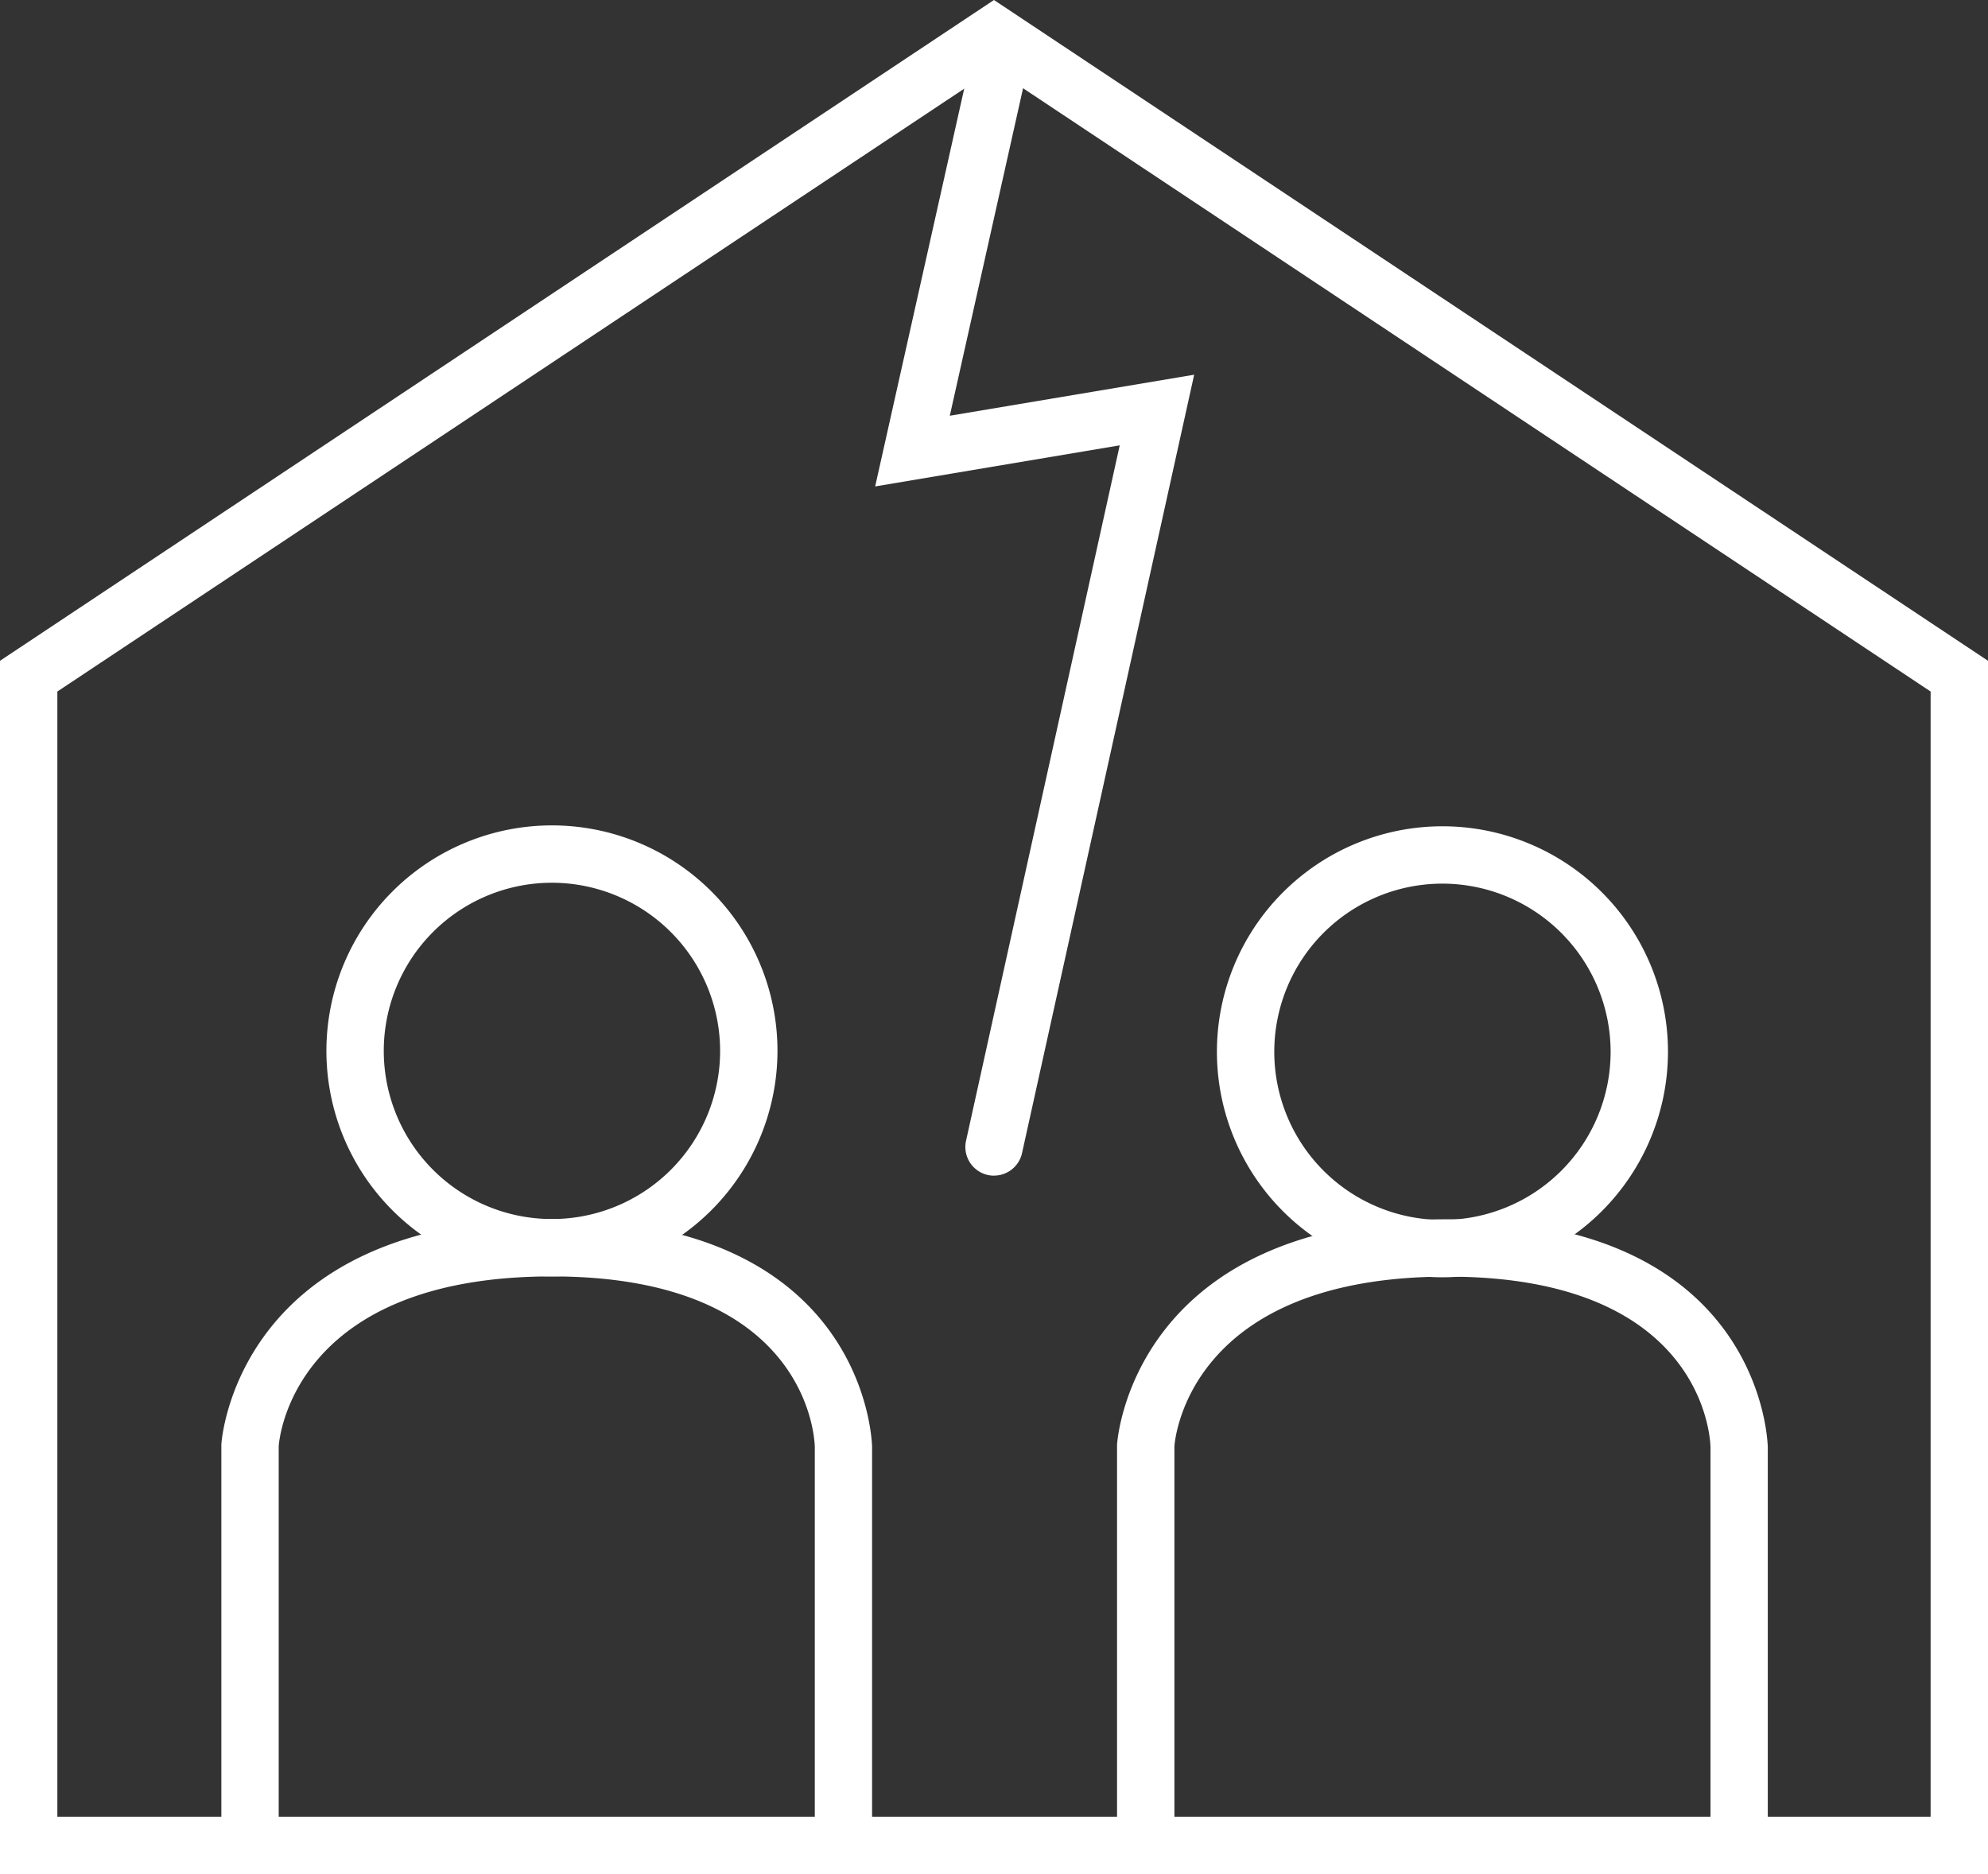
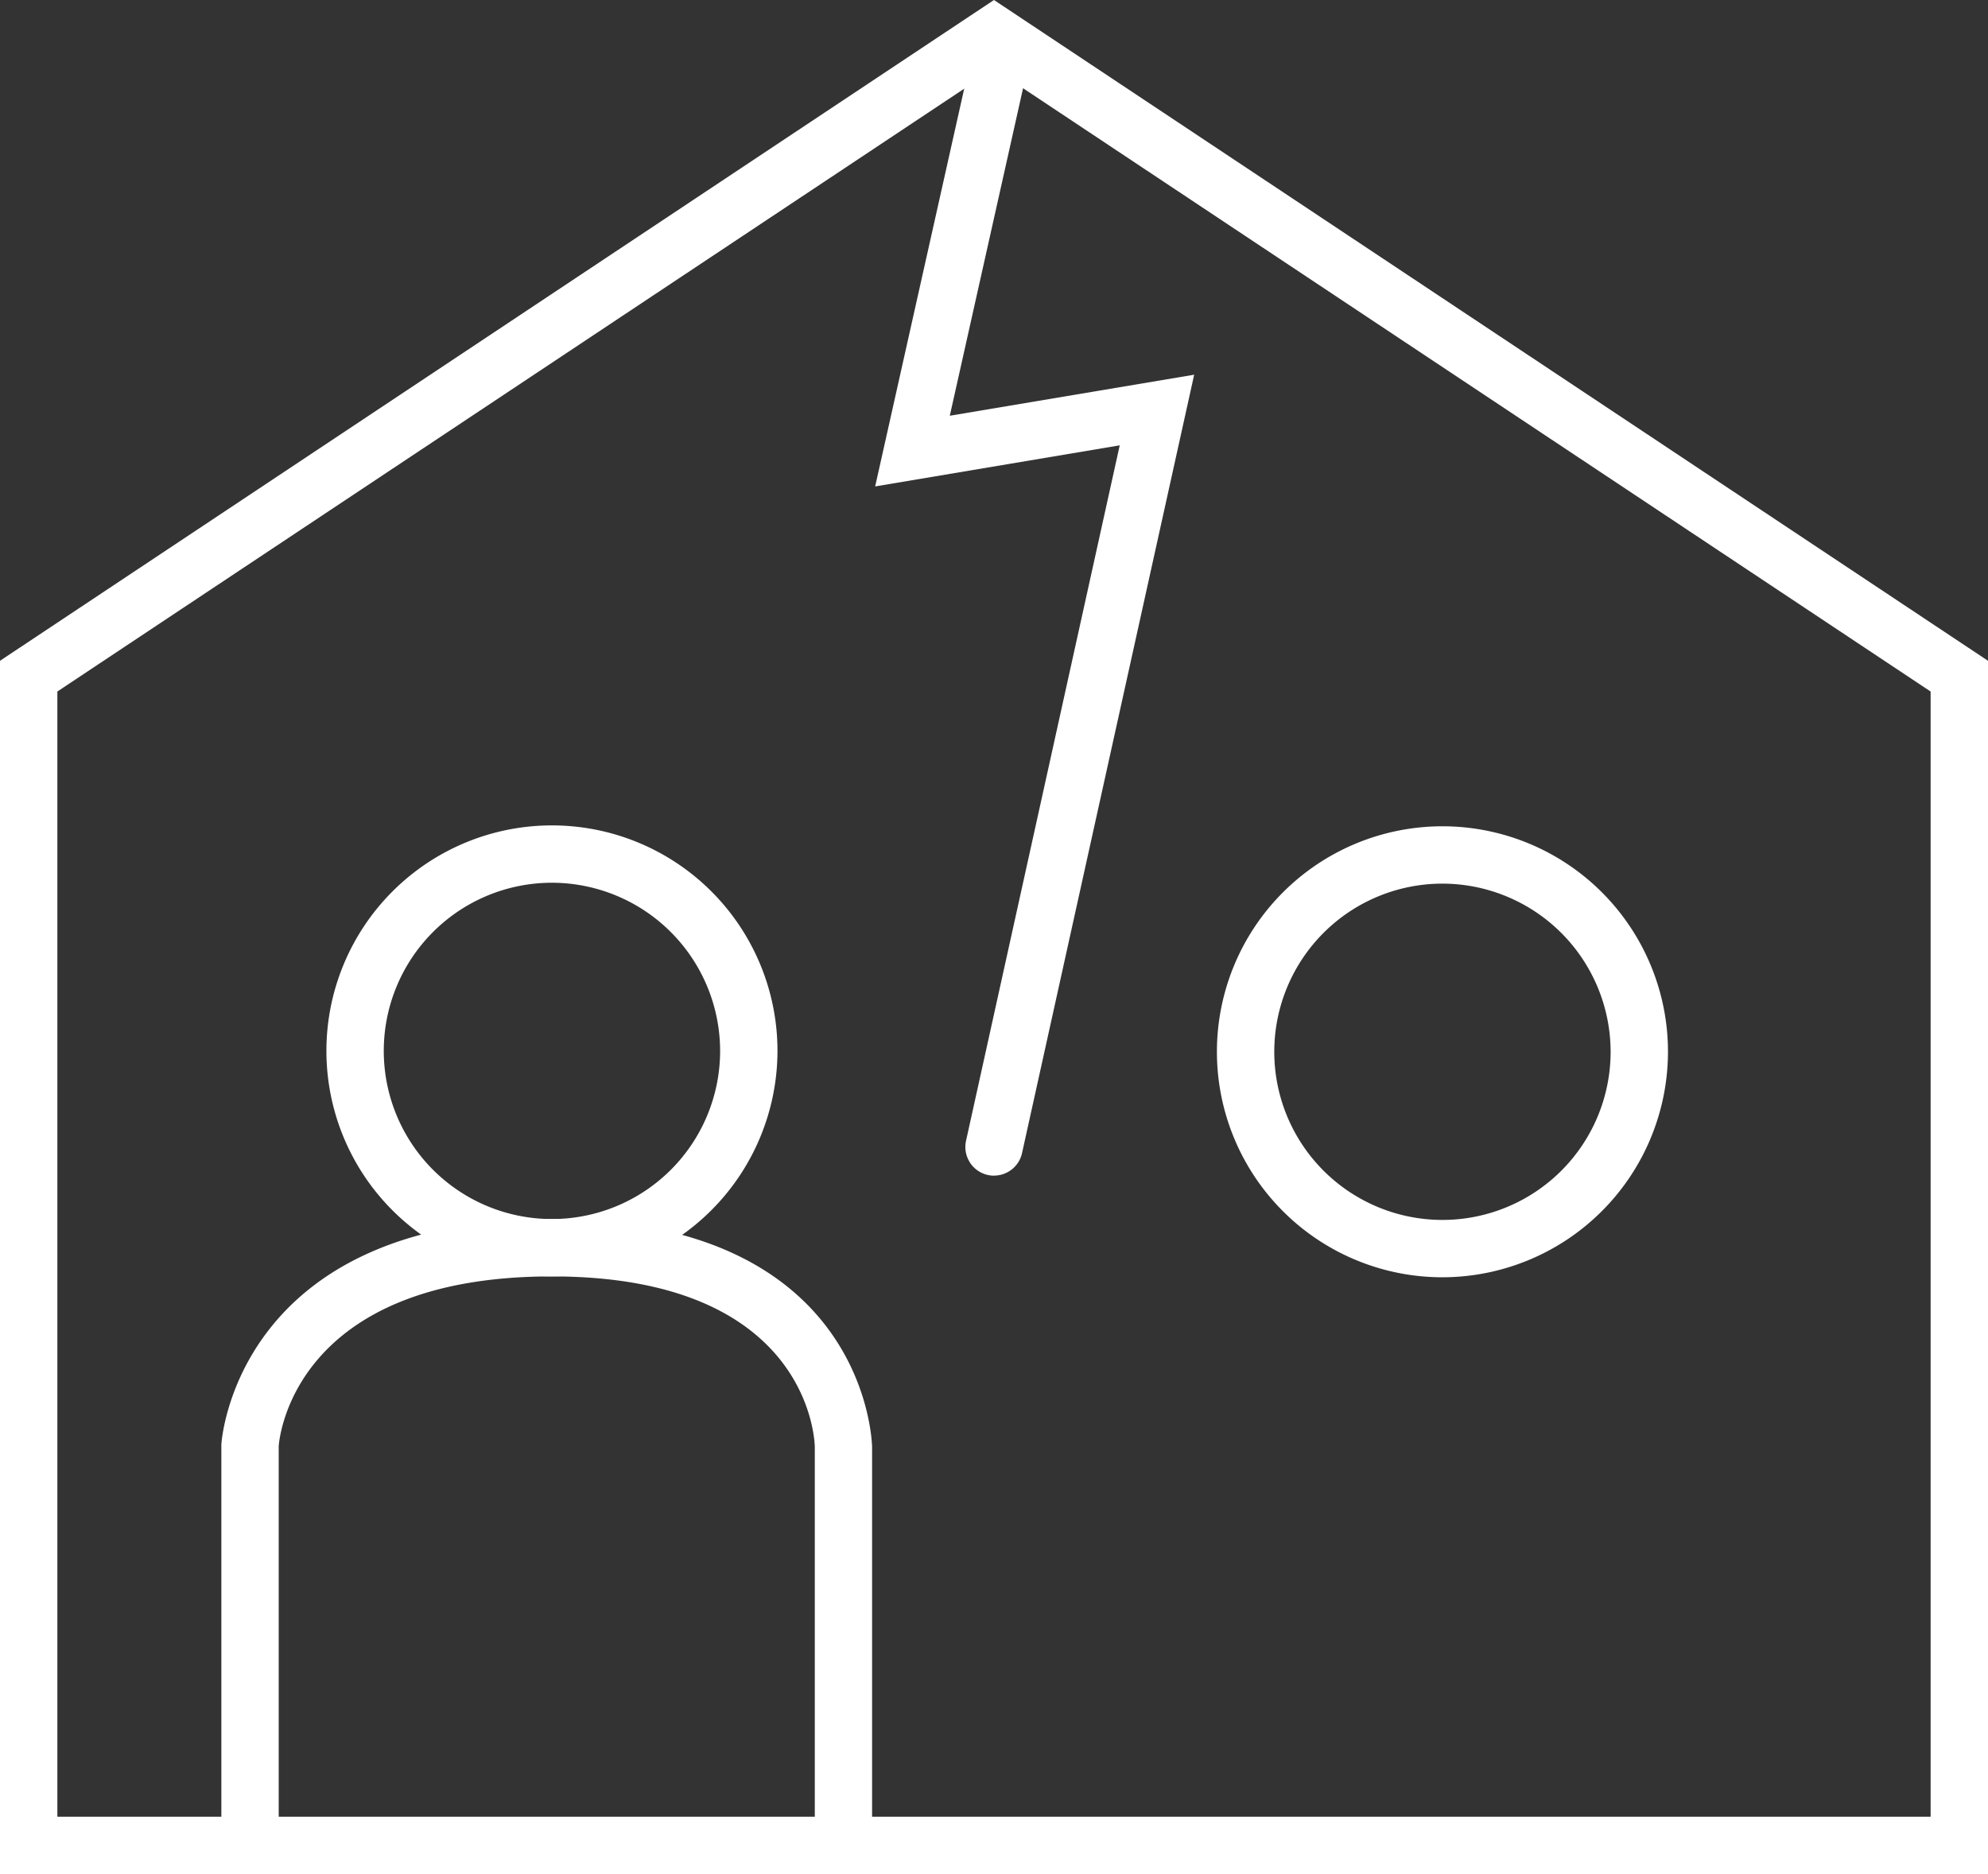
<svg xmlns="http://www.w3.org/2000/svg" id="Groupe_2442" data-name="Groupe 2442" width="64.674" height="60.983" viewBox="0 0 64.674 60.983">
  <rect x="0" y="0" width="64.674" height="60.983" fill="#333333" stroke="none" />
  <defs>
    <clipPath id="clip-path">
      <rect id="Rectangle_1189" data-name="Rectangle 1189" width="64.674" height="60.983" fill="#fff" />
    </clipPath>
  </defs>
  <path id="Tracé_1364" data-name="Tracé 1364" d="M1.866,22.5,32.336,2.242,62.807,22.5V59.111H1.866ZM32.336,0,0,21.5V60.976H64.674V21.5Z" fill="#fff" />
  <g id="Groupe_2420" data-name="Groupe 2420" transform="translate(0 0)">
    <g id="Groupe_2419" data-name="Groupe 2419" clip-path="url(#clip-path)">
      <path id="Tracé_1365" data-name="Tracé 1365" d="M37.988,38.334a.977.977,0,0,1-.2-.022.934.934,0,0,1-.71-1.112l5-22.629-7.956,1.337L37.41,1.218a.933.933,0,0,1,1.82.408L36.55,13.608,44.5,12.273,38.9,37.6a.934.934,0,0,1-.91.732" transform="translate(-5.651 -0.081)" fill="#fff" />
      <path id="Tracé_1366" data-name="Tracé 1366" d="M20.059,46.86A7.337,7.337,0,1,1,27.4,39.523a7.346,7.346,0,0,1-7.337,7.337m0-12.808a5.471,5.471,0,1,0,5.471,5.471,5.478,5.478,0,0,0-5.471-5.471" transform="translate(-2.107 -5.33)" fill="#fff" />
      <path id="Tracé_1367" data-name="Tracé 1367" d="M54.783,46.895a7.337,7.337,0,1,1,7.337-7.337,7.346,7.346,0,0,1-7.337,7.337m0-12.808a5.471,5.471,0,1,0,5.471,5.471,5.478,5.478,0,0,0-5.471-5.471" transform="translate(-7.857 -5.336)" fill="#fff" />
      <path id="Tracé_1368" data-name="Tracé 1368" d="M28.87,68.848a.932.932,0,0,1-.933-.933V54.965c0-.221-.174-5.562-8.554-5.562-8.426,0-8.871,5.3-8.886,5.525l0,12.988a.933.933,0,0,1-1.866,0V54.874c.005-.12.493-7.337,10.75-7.337,10.3,0,10.42,7.354,10.42,7.428V67.916a.932.932,0,0,1-.933.933" transform="translate(-1.43 -7.872)" fill="#fff" />
-       <path id="Tracé_1369" data-name="Tracé 1369" d="M63.791,68.857a.932.932,0,0,1-.933-.933V54.974c0-.221-.174-5.562-8.555-5.562-8.425,0-8.87,5.3-8.885,5.525l0,12.987a.933.933,0,0,1-1.866,0V54.883c.005-.12.493-7.337,10.749-7.337,10.3,0,10.421,7.354,10.421,7.428v12.95a.932.932,0,0,1-.933.933" transform="translate(-7.212 -7.874)" fill="#fff" />
    </g>
  </g>
</svg>